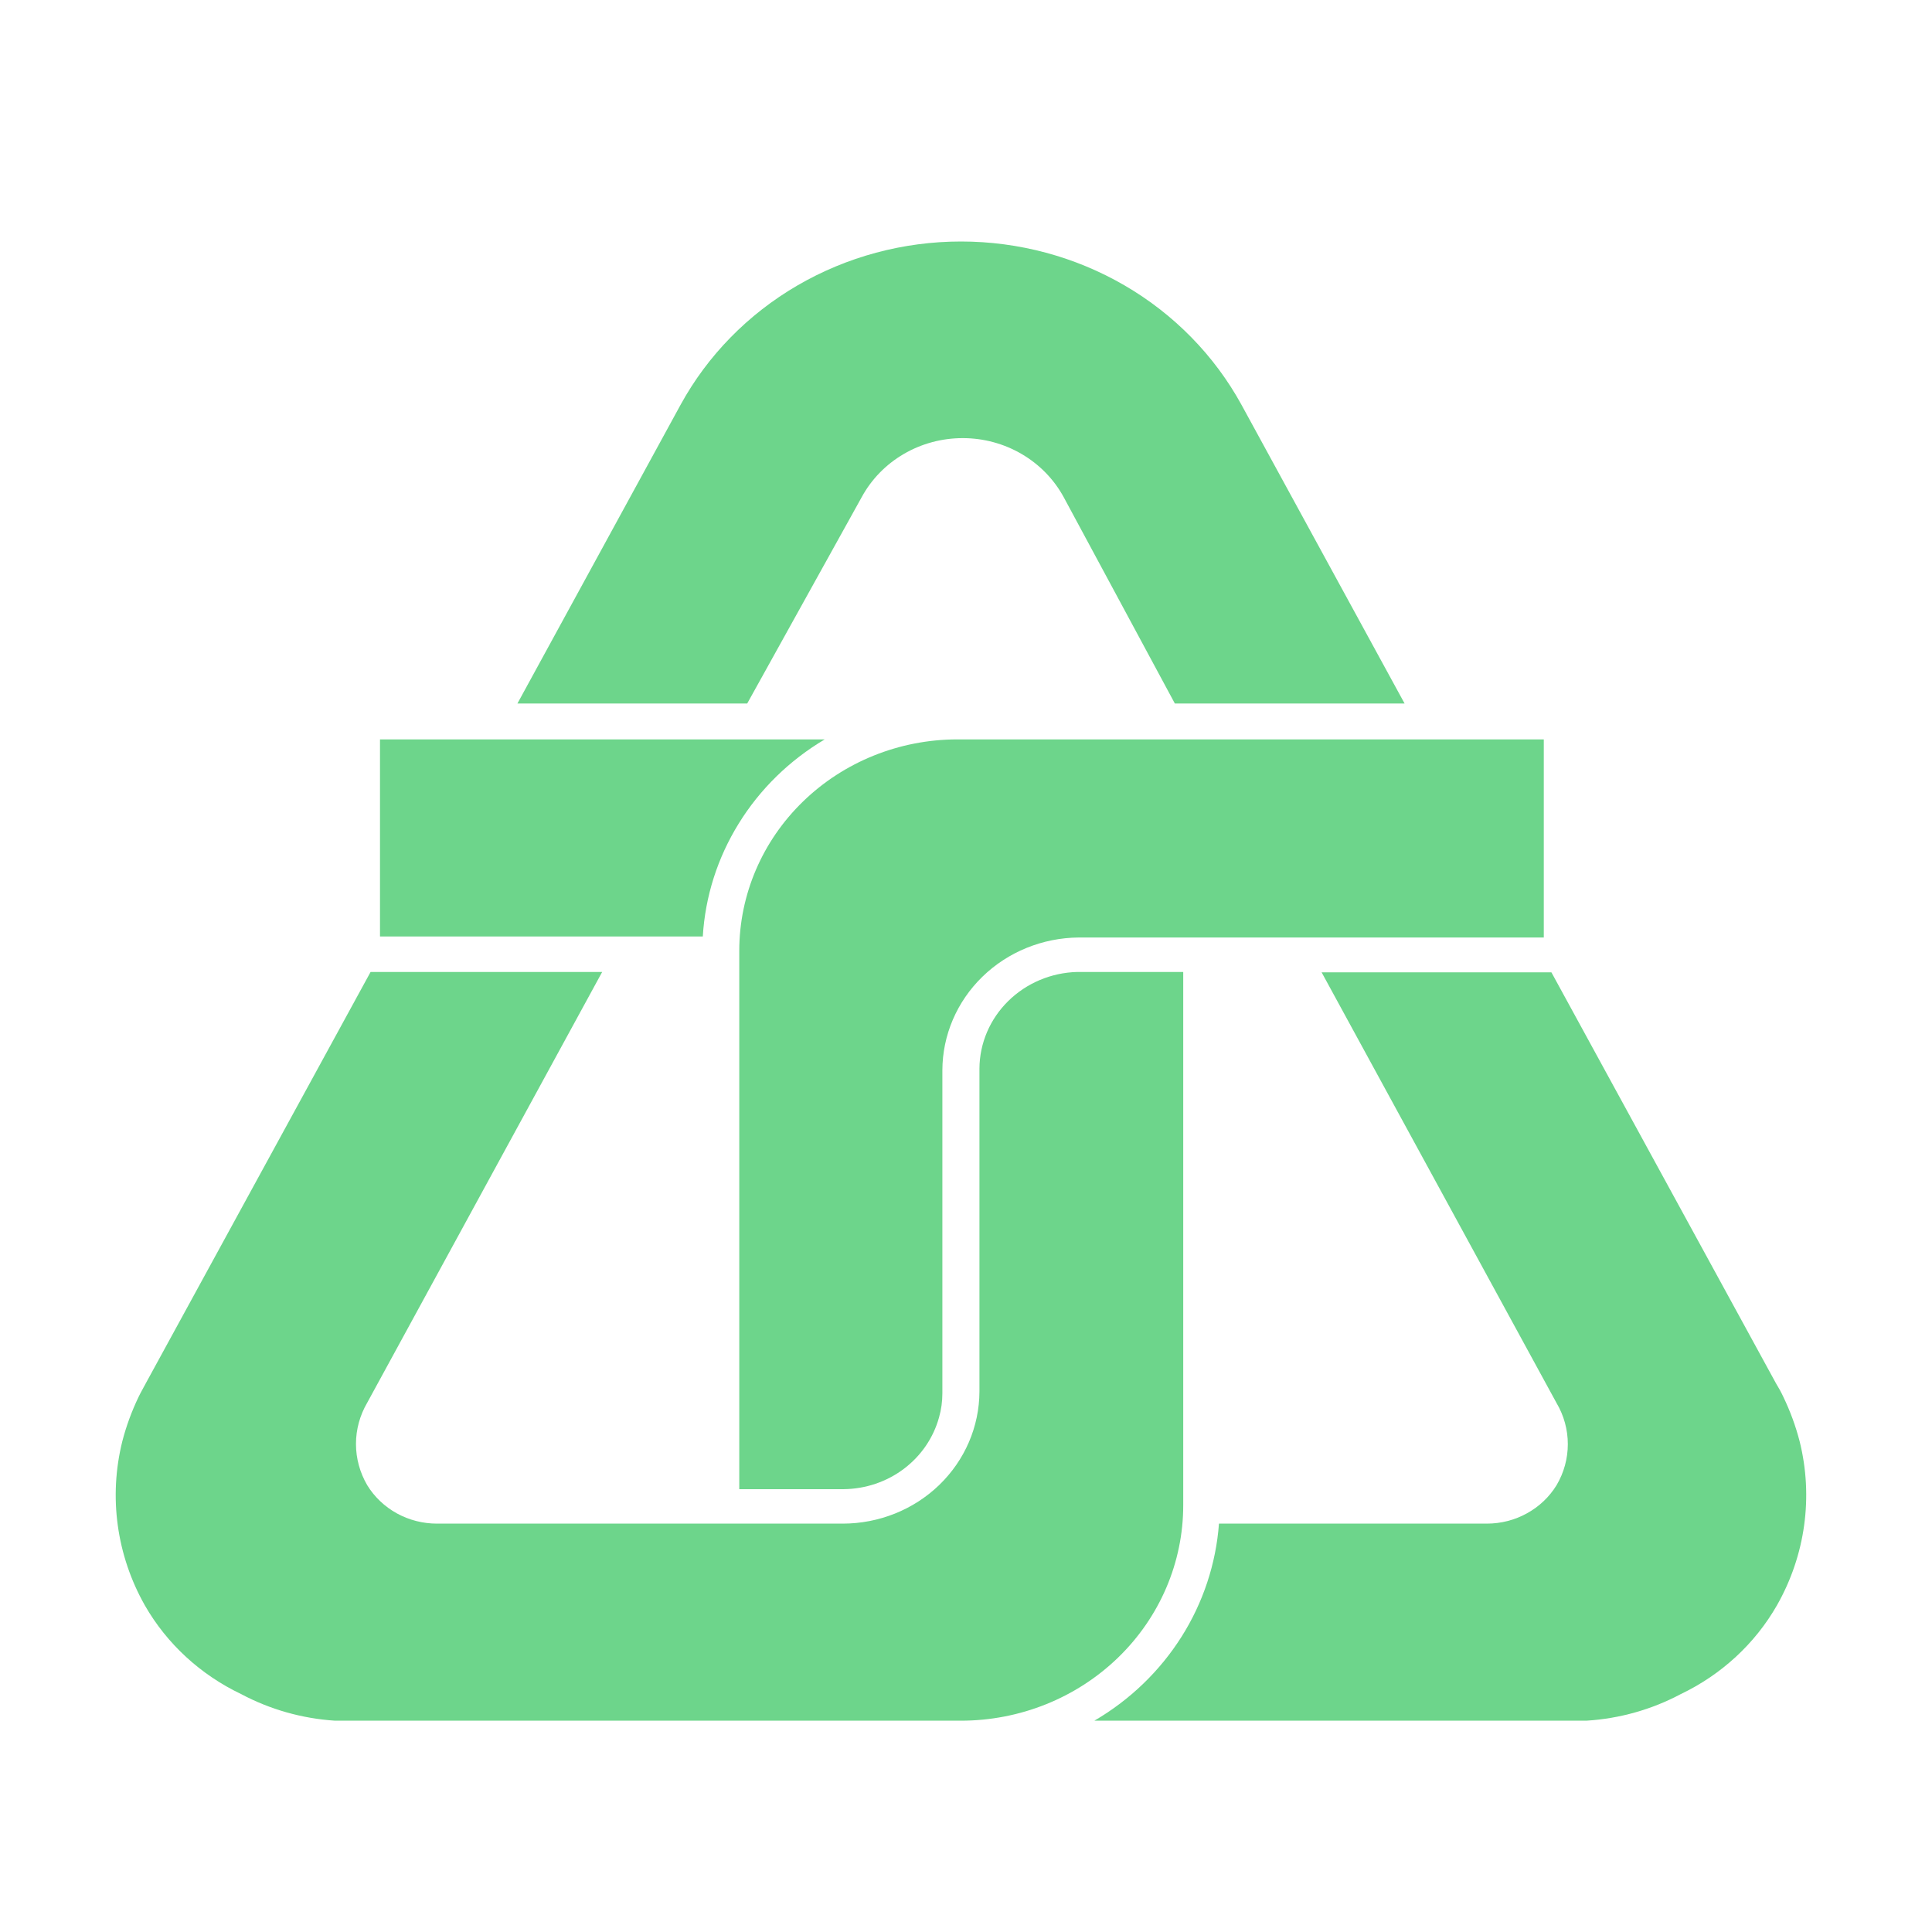
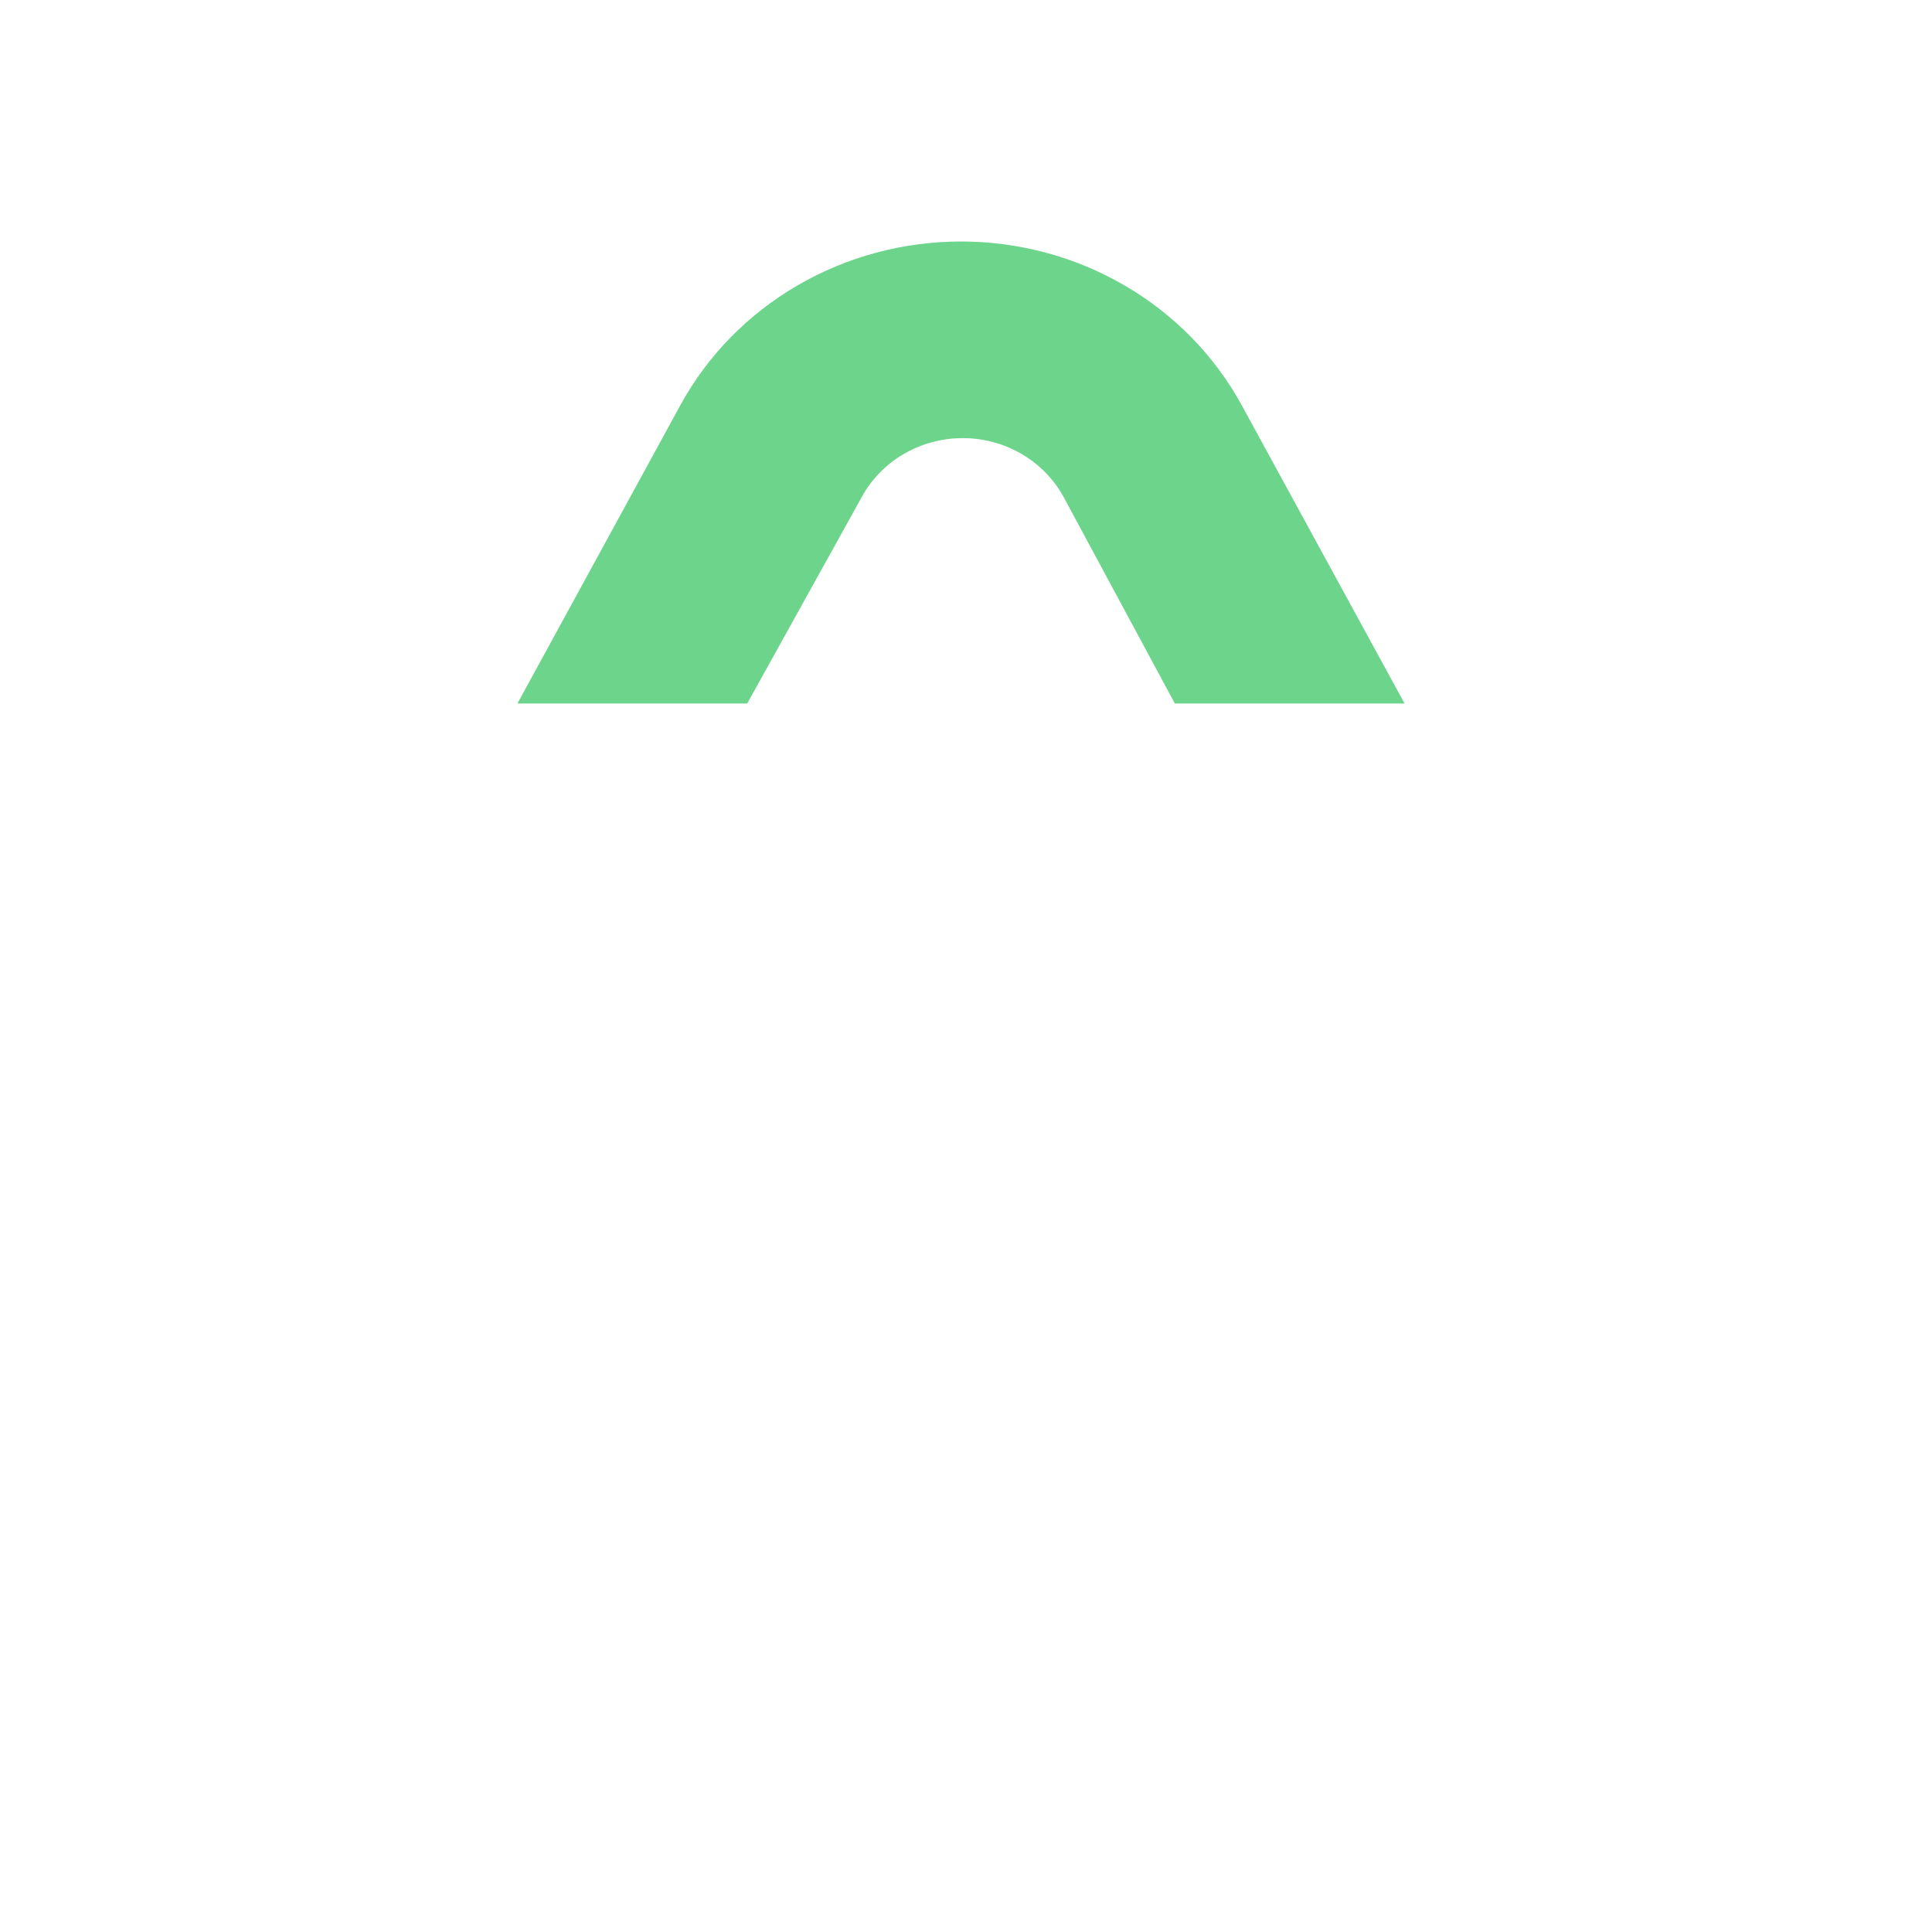
<svg xmlns="http://www.w3.org/2000/svg" width="48" height="48" viewBox="0 0 48 48" fill="none">
-   <path d="M44.151 39.878C44.854 38.638 45.054 37.188 44.712 35.812C44.614 35.432 44.478 35.061 44.307 34.706C44.253 34.59 44.191 34.477 44.123 34.367L38.544 24.157H32.835L38.672 34.858C38.856 35.169 38.952 35.521 38.952 35.879C38.952 36.237 38.856 36.589 38.672 36.9C38.494 37.19 38.241 37.431 37.937 37.598C37.634 37.766 37.291 37.854 36.941 37.854H30.285C30.211 38.85 29.892 39.815 29.354 40.666C28.815 41.518 28.074 42.233 27.191 42.749H39.427C40.244 42.697 41.039 42.472 41.757 42.09C42.769 41.607 43.605 40.835 44.151 39.878Z" fill="#6DD58B" />
  <path d="M12.855 17.479H18.564L21.409 12.351C21.649 11.909 22.01 11.538 22.452 11.28C22.895 11.021 23.401 10.885 23.918 10.885C24.434 10.885 24.941 11.021 25.383 11.28C25.825 11.538 26.186 11.909 26.427 12.351L29.189 17.479H34.897L30.846 10.06C30.174 8.834 29.171 7.808 27.943 7.093C26.715 6.378 25.309 6 23.876 6C22.443 6 21.038 6.378 19.81 7.093C18.582 7.808 17.578 8.834 16.907 10.06L12.855 17.479Z" fill="#6DD58B" />
-   <path d="M17.461 23.266C17.52 22.273 17.827 21.31 18.355 20.458C18.882 19.605 19.615 18.889 20.49 18.37H9.441V23.266H17.461Z" fill="#6DD58B" />
-   <path d="M18.367 23.622V36.998H20.963C21.505 36.992 22.029 36.815 22.457 36.492C22.884 36.17 23.191 35.721 23.33 35.215C23.386 35.02 23.413 34.819 23.413 34.617V26.592C23.415 25.721 23.772 24.885 24.407 24.267C25.041 23.65 25.901 23.299 26.801 23.292H38.355V18.37H23.781C22.344 18.372 20.967 18.927 19.952 19.912C18.937 20.896 18.367 22.231 18.367 23.622Z" fill="#6DD58B" />
-   <path d="M3.443 34.706C3.272 35.062 3.136 35.432 3.038 35.812C2.696 37.191 2.896 38.644 3.6 39.887C4.147 40.841 4.982 41.609 5.993 42.09C6.711 42.472 7.506 42.697 8.323 42.75H23.873C25.338 42.75 26.743 42.186 27.779 41.182C28.815 40.179 29.397 38.818 29.397 37.399V24.148H26.764C26.117 24.165 25.502 24.424 25.048 24.872C24.594 25.319 24.338 25.92 24.334 26.547V34.573C24.331 35.444 23.972 36.278 23.335 36.894C22.698 37.509 21.836 37.854 20.936 37.854H10.855C10.506 37.854 10.162 37.766 9.859 37.599C9.556 37.431 9.302 37.191 9.124 36.9C8.941 36.587 8.844 36.234 8.844 35.874C8.844 35.515 8.941 35.162 9.124 34.849L14.961 24.148H9.207L3.627 34.359C3.563 34.483 3.498 34.59 3.443 34.706Z" fill="#6DD58B" />
</svg>